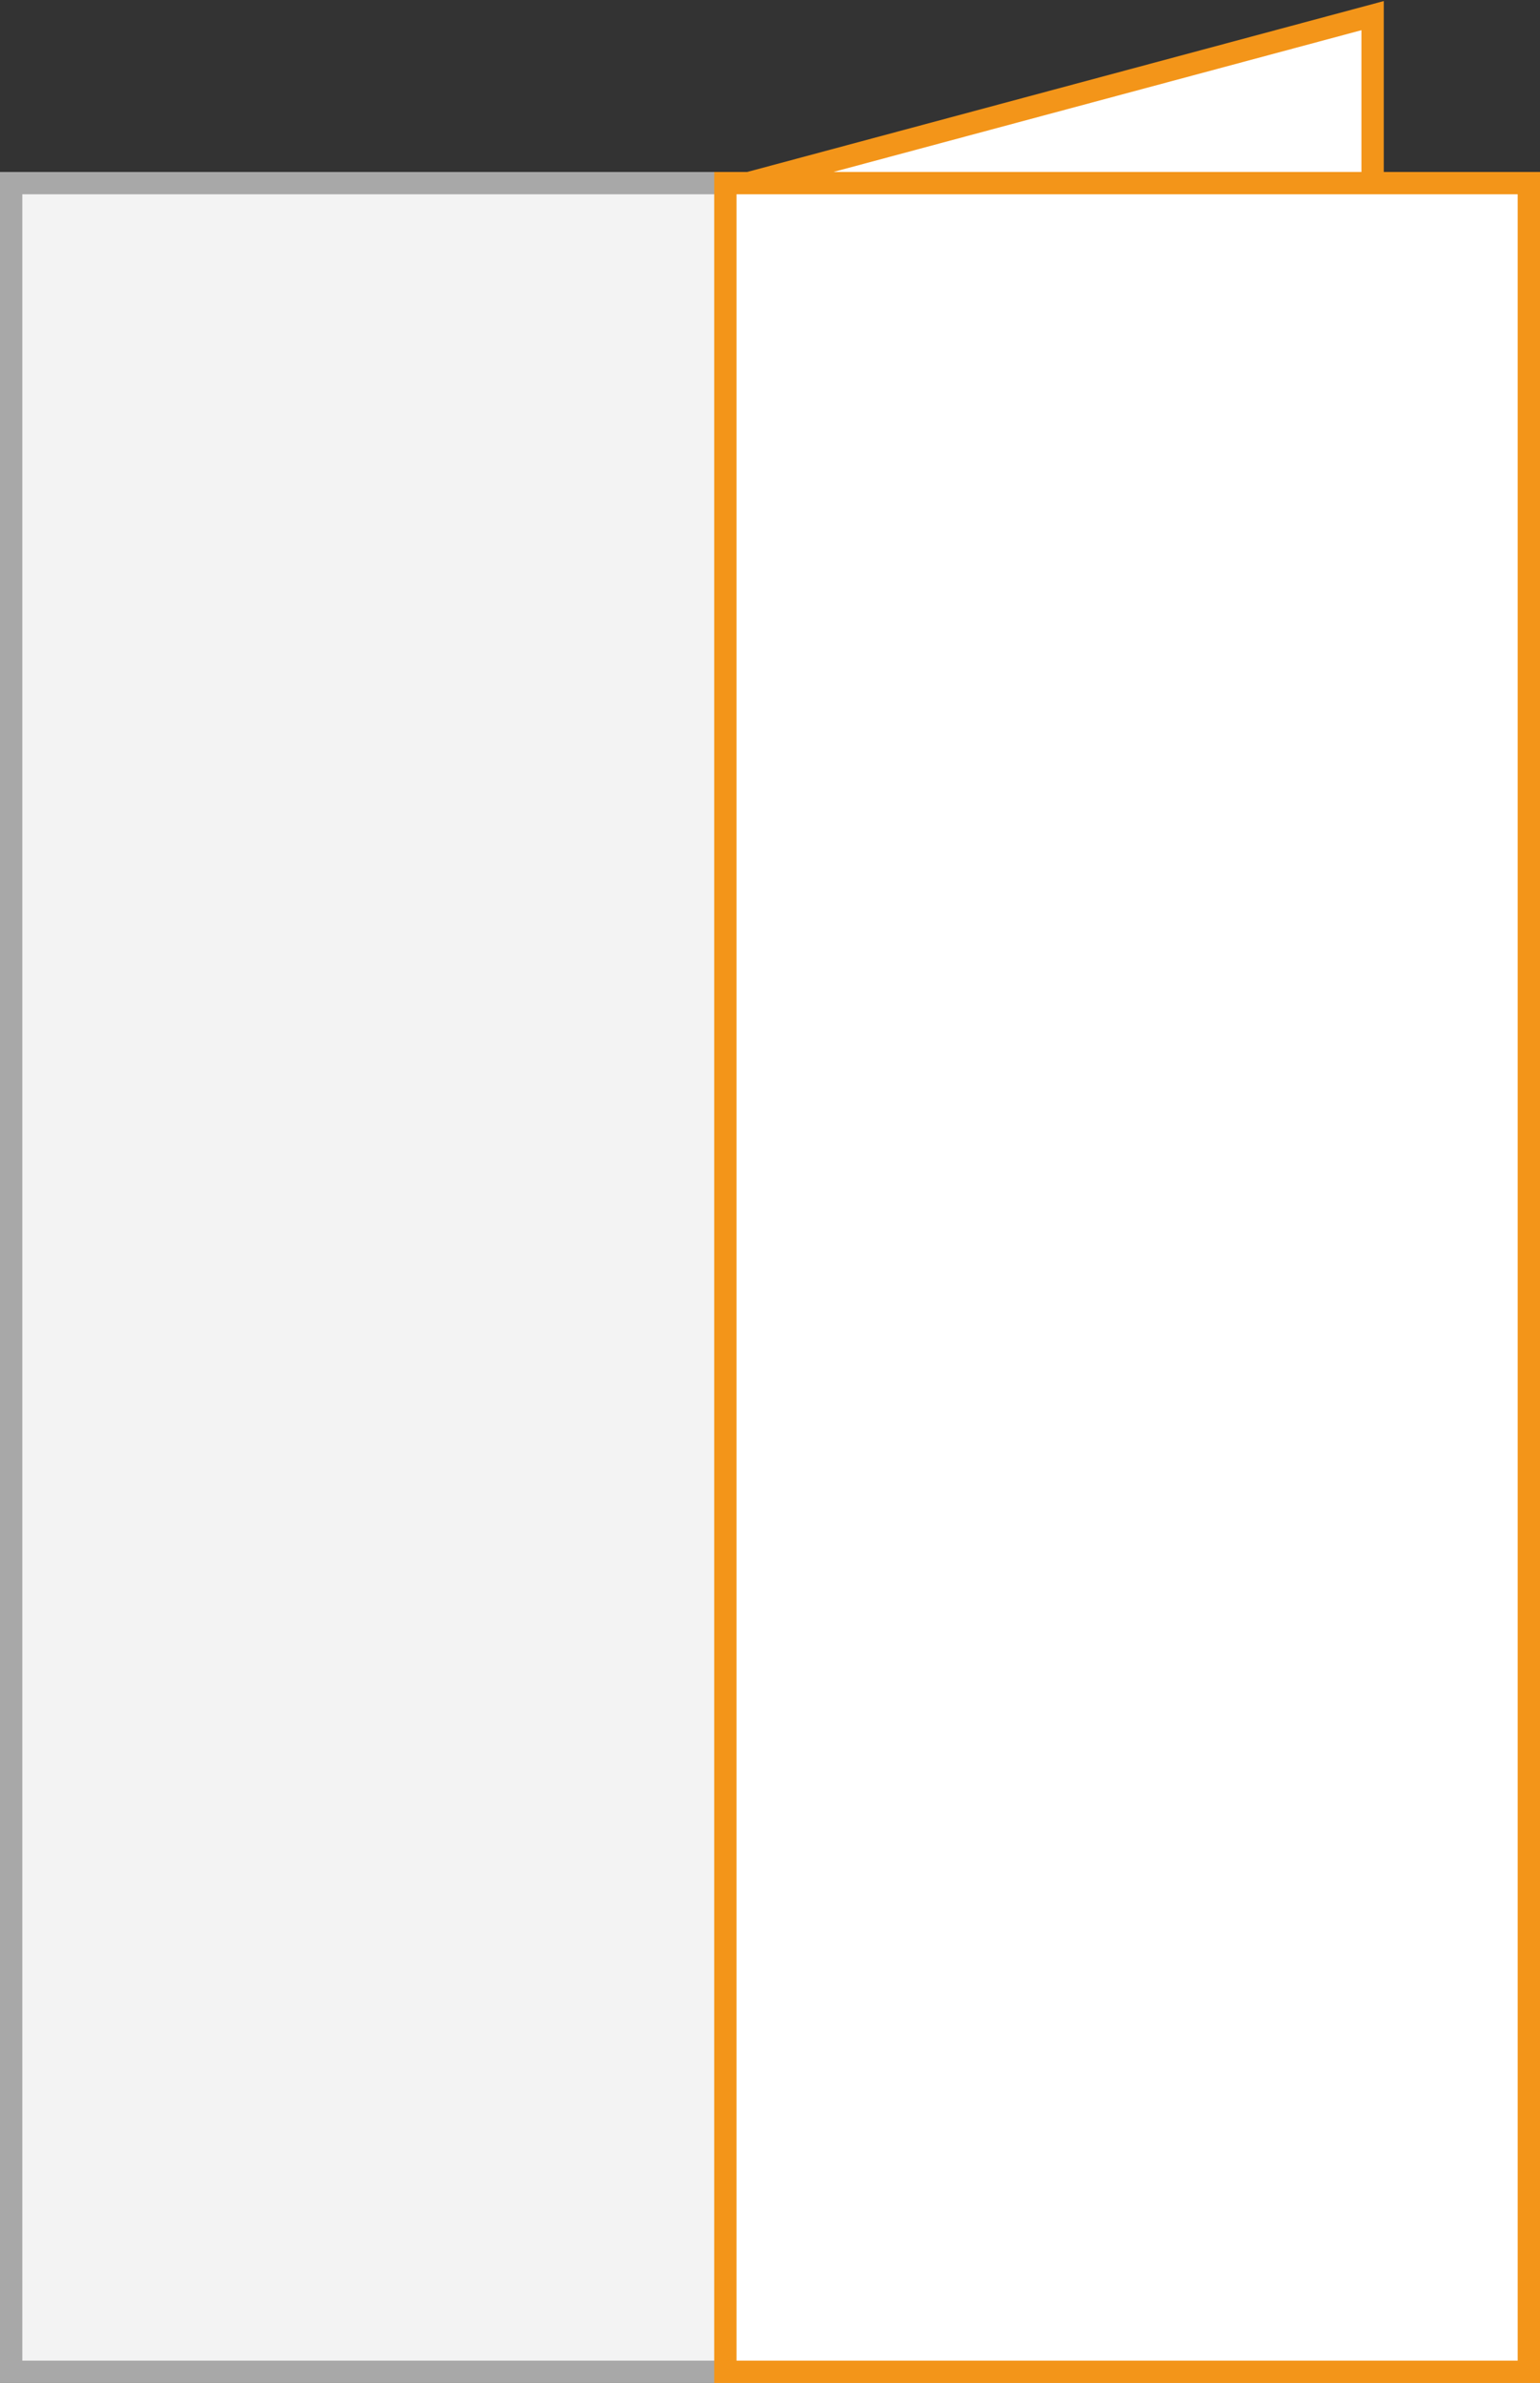
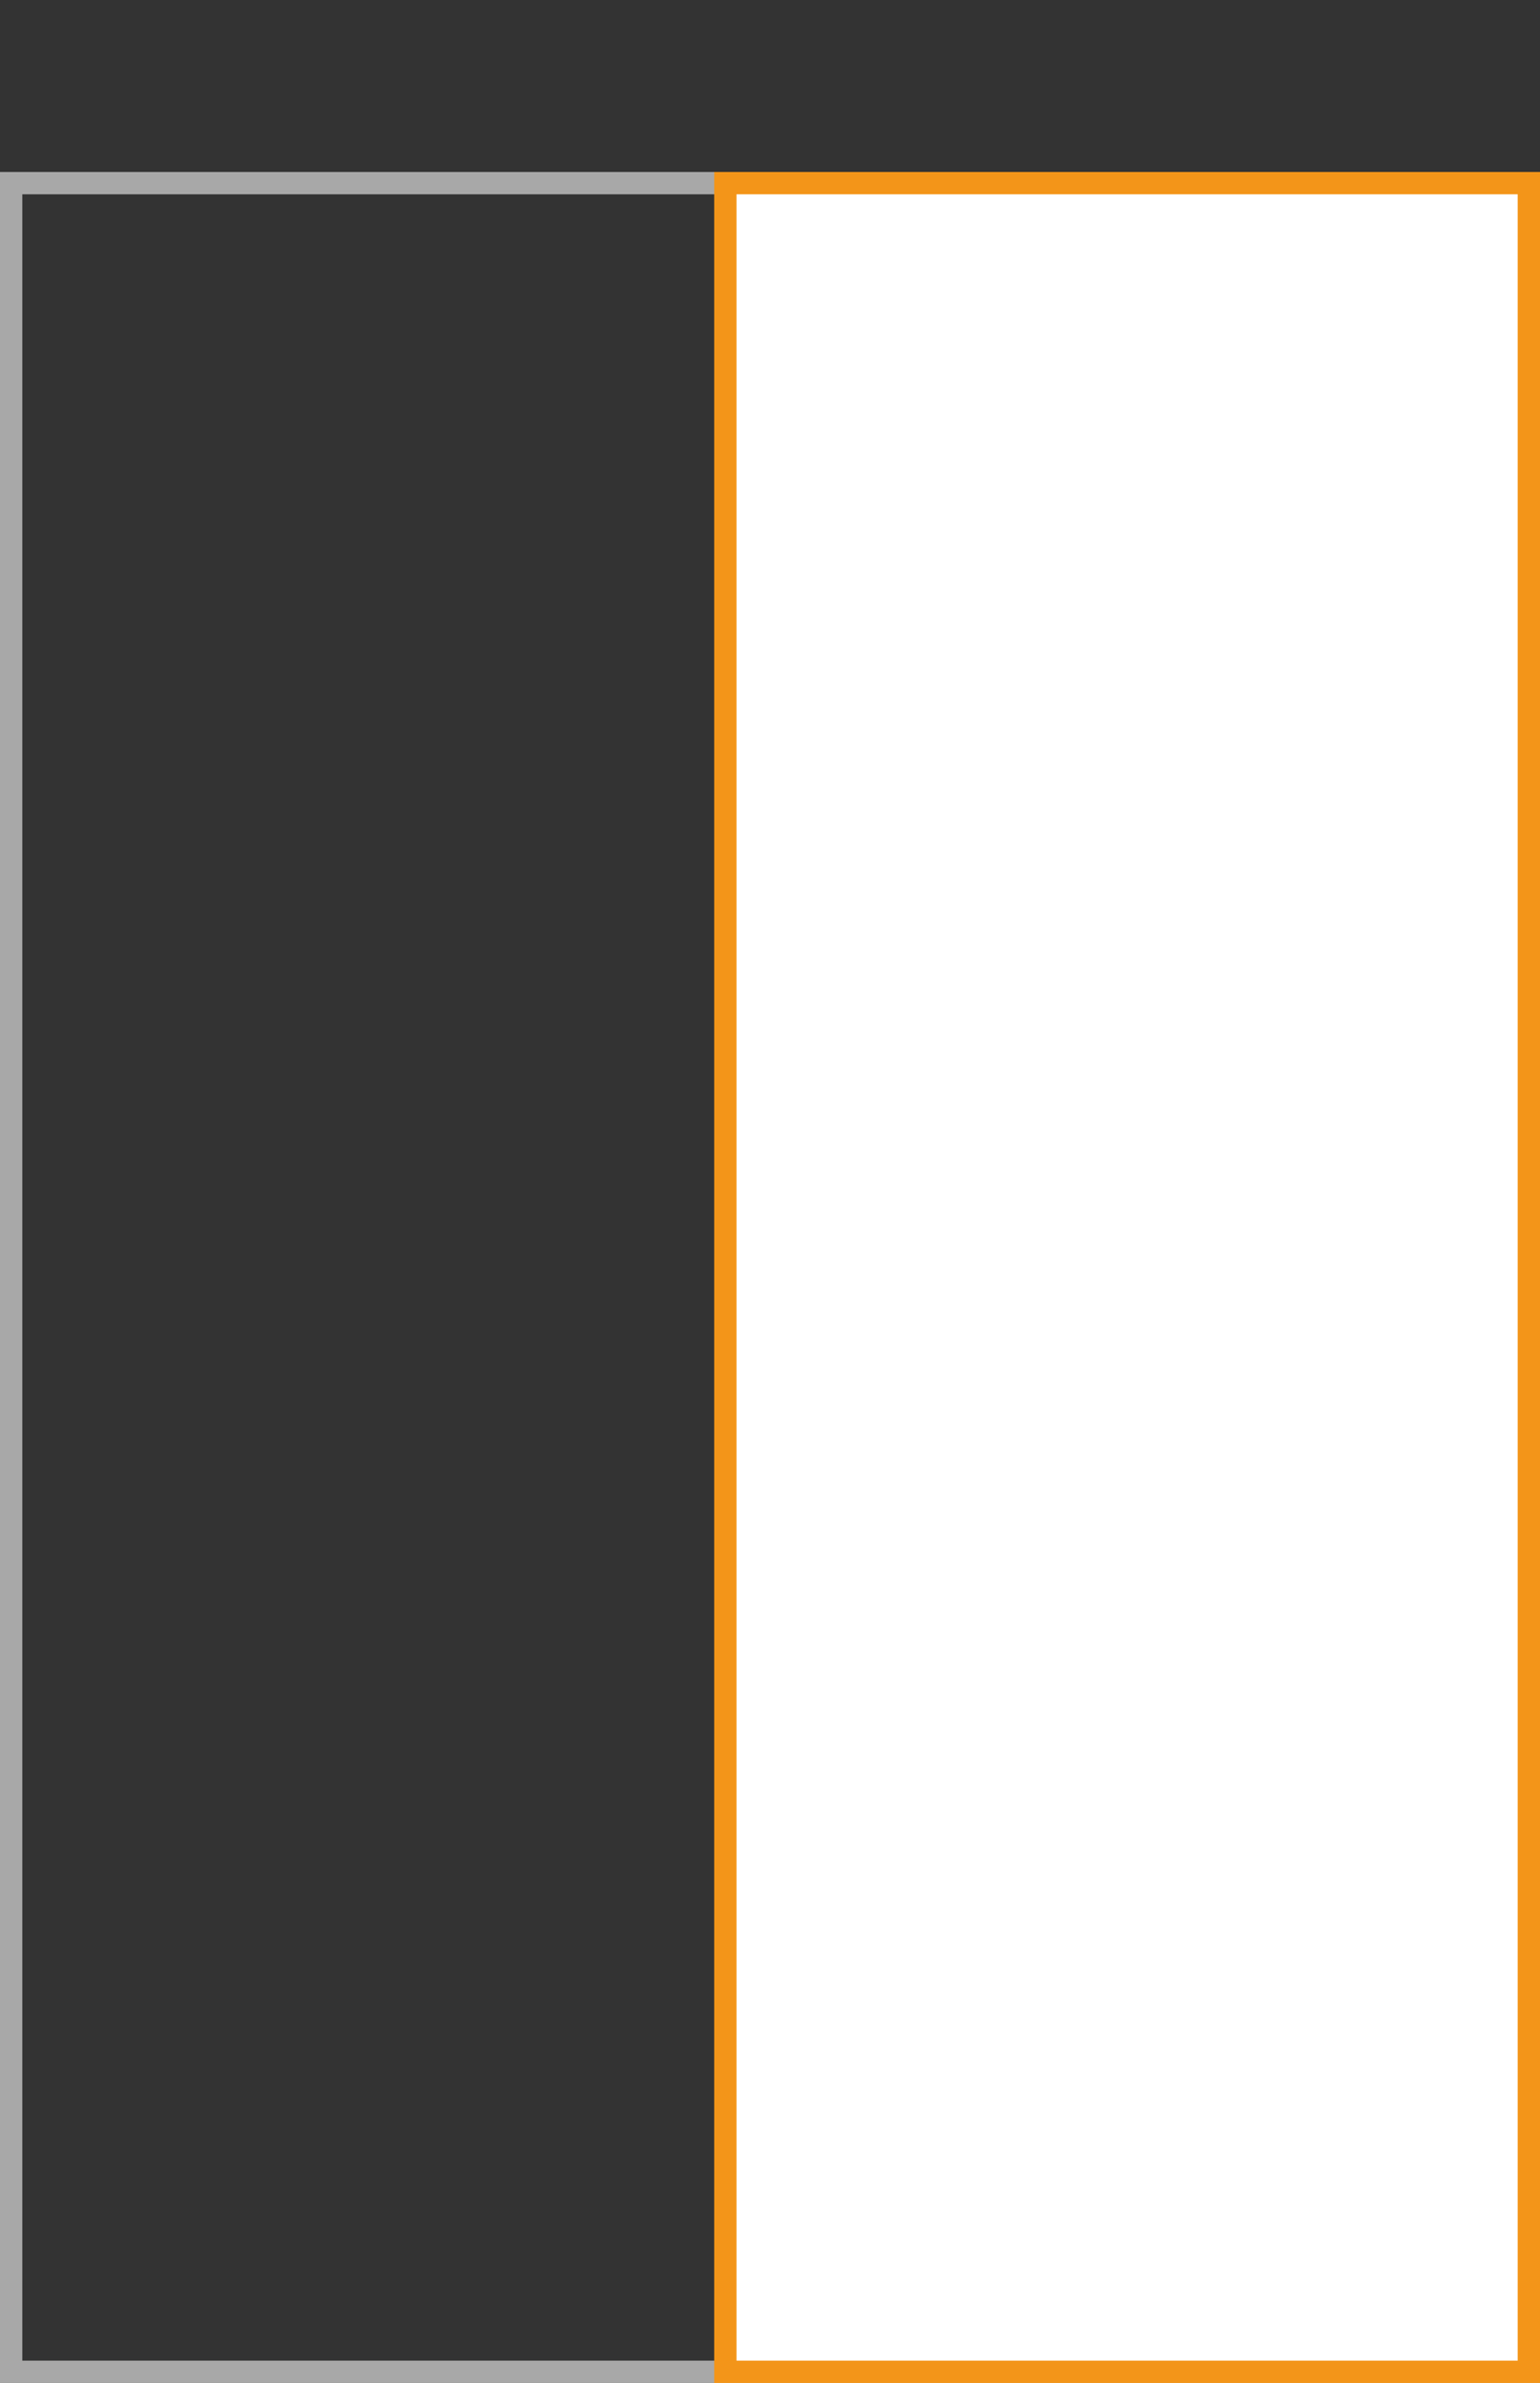
<svg xmlns="http://www.w3.org/2000/svg" width="69" height="106.7">
  <rect width="100%" height="100%" fill="#333333" stroke="none" />
-   <path fill="#f3f3f3" d="M.5 8.2h68v98H.5z" />
+   <path fill="#f3f3f3" d="M.5 8.2h68H.5z" />
  <path d="M68 8.7v97H1v-97h67m1-1H0v99h69v-99z" fill="#a8a8a8" />
  <g>
-     <path fill="#fff" stroke="#f39519" stroke-miterlimit="10" d="M32.8 8.4L61.5.7v68" />
    <path fill="#fff" d="M32.5 8.2h36v98h-36z" />
    <path d="M68 8.7v97H33v-97h35m1-1H32v99h37v-99z" fill="#f39519" />
  </g>
</svg>